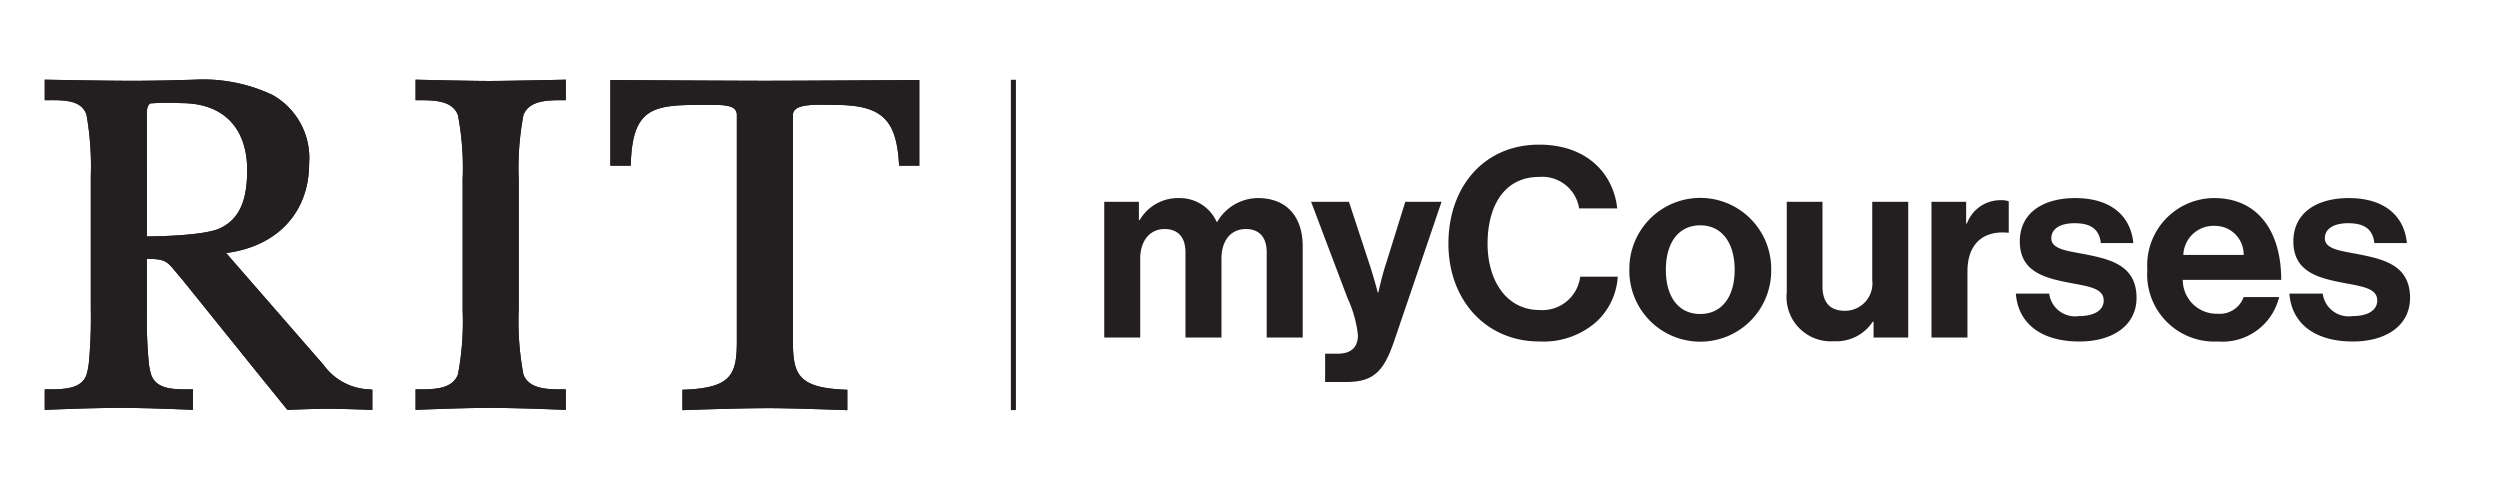
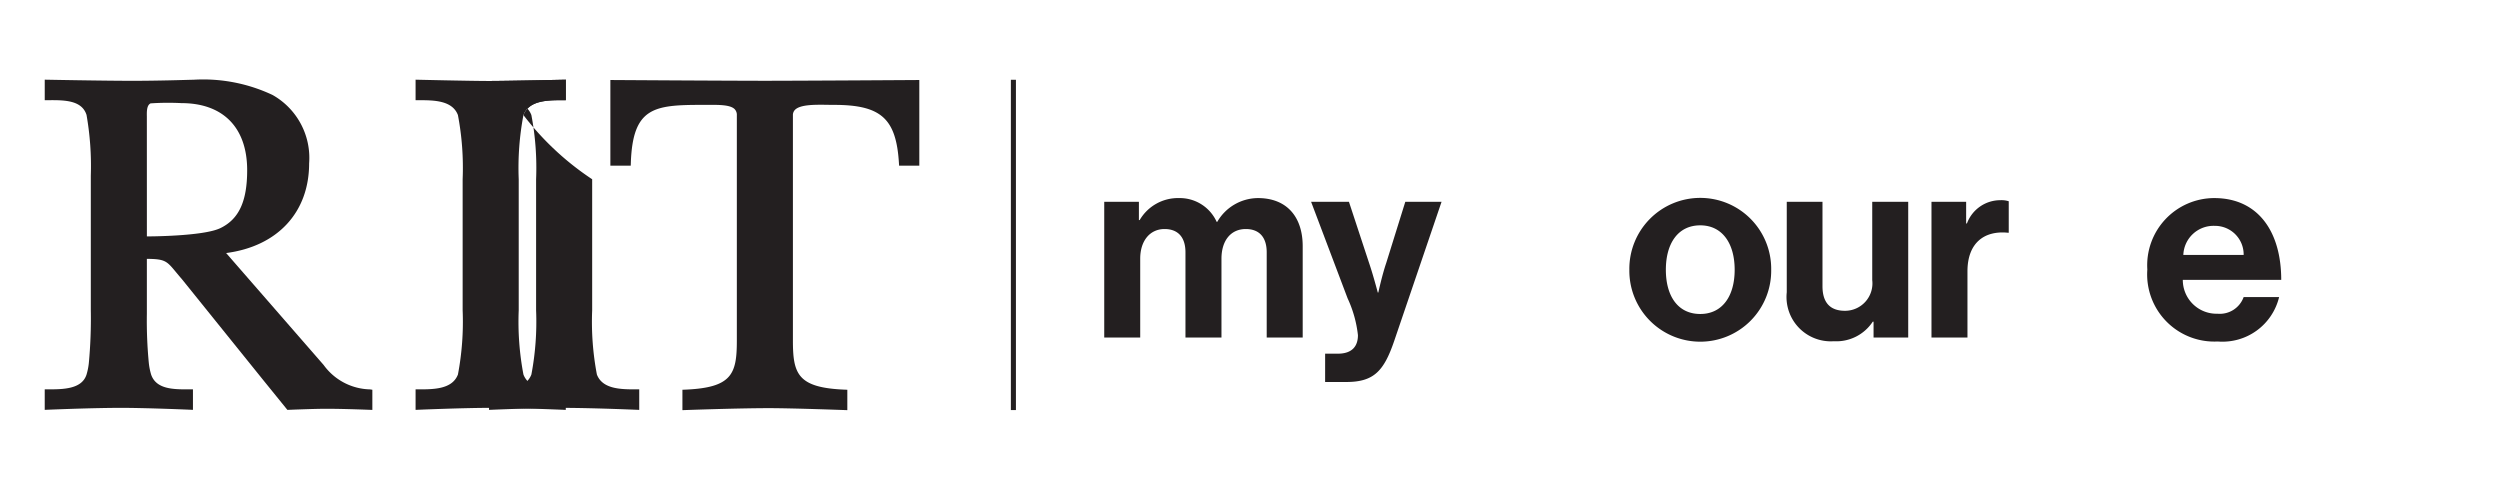
<svg xmlns="http://www.w3.org/2000/svg" id="Layer_1" data-name="Layer 1" viewBox="0 0 189 37.031" width="189" height="37.031">
  <defs>
    <style>.cls-1{fill:#231f20;}</style>
  </defs>
  <title>AA_My Courses_hor_k</title>
  <rect class="cls-1" x="76.422" y="6.031" width="0.382" height="24.97" />
  <path class="cls-1" d="M39.572,8.7c.43-1.125,1.85-1.125,2.99-1.125h.212V6.024s-4.444.098-5.803.098c-1.4,0-5.553-.098-5.553-.098V7.575h.212c1.14,0,2.56,0,2.989,1.123a21.361,21.361,0,0,1,.357,4.854v9.907a21.404,21.404,0,0,1-.356,4.853c-.43,1.124-1.85,1.124-2.99,1.124h-.212v1.552c-0-.004,3.592-.153,5.559-.153,2.264,0,5.796.153,5.796.153V29.436h-.212c-1.14,0-2.56,0-2.989-1.122a21.37,21.37,0,0,1-.357-4.855V13.552A21.392,21.392,0,0,1,39.572,8.7Z" />
+   <path class="cls-1" d="M27.972,29.437a4.442,4.442,0,0,1-3.505-1.845l-7.371-8.462c3.882-.506,6.274-3.073,6.274-6.778A5.46,5.46,0,0,0,20.603,7.179,12.289,12.289,0,0,0,14.668,6.026c-.778.019-2.649.083-4.709.083-2.137,0-6.577-.086-6.577-.086V7.574h.308C4.866,7.567,6.191,7.572,6.542,8.69a22.3,22.3,0,0,1,.323,4.589V23.458a36.242,36.242,0,0,1-.15,3.997,4.811,4.811,0,0,1-.174.866c-.36,1.114-1.795,1.114-2.949,1.114h-.211v1.551s3.456-.152,5.766-.152c1.986,0,5.44.148,5.44.152V29.435h-.307c-1.158.005-2.471.002-2.854-1.116a4.83,4.83,0,0,1-.174-.864,33.459,33.459,0,0,1-.149-3.725V19.569c1.379.012,1.499.157,2.209,1.014.131.158.281.338.454.538l6.152,7.634,1.809,2.232s1.983-.084,2.947-.084c1.402,0,3.476.087,3.476.087V29.465ZM11.104,17.873s-.001-9.014-.002-9.067c-.006-.36-.016-.852.284-.991a19.729,19.729,0,0,1,2.324-.019c3.162,0,4.976,1.851,4.976,5.075,0,2.351-.625,3.7-2.026,4.375C15.355,17.878,11.104,17.873,11.104,17.873Z" />
+   <path class="cls-1" d="M39.572,8.7c.43-1.125,1.85-1.125,2.99-1.125h.212V6.024s-4.444.098-5.803.098V7.575h.212c1.14,0,2.56,0,2.989,1.123a21.361,21.361,0,0,1,.357,4.854v9.907a21.404,21.404,0,0,1-.356,4.853c-.43,1.124-1.85,1.124-2.99,1.124h-.212v1.552c-0-.004,3.592-.153,5.559-.153,2.264,0,5.796.153,5.796.153V29.436h-.212c-1.14,0-2.56,0-2.989-1.122a21.37,21.37,0,0,1-.357-4.855V13.552A21.392,21.392,0,0,1,39.572,8.7Z" />
  <path class="cls-1" d="M46.144,6.049v6.475h1.54l.007-.204c.141-4.213,1.753-4.391,5.384-4.391.125,0,.25,0,.373-.001.903-.006,1.755-.011,2.09.322a.627.627,0,0,1,.167.469V25.74c0,2.526-.354,3.57-3.911,3.717l-.203.008V31.008s4.146-.152,6.546-.152c1.832,0,5.921.152,5.921.152V29.465l-.203-.008c-3.558-.147-3.911-1.191-3.911-3.717V8.719a.563.563,0,0,1,.163-.422c.41-.403,1.54-.386,2.448-.373.172.003.341.005.501.005,3.552,0,4.696,1.028,4.903,4.397l.012.198H69.5V6.049s-8.962.058-11.678.058S46.144,6.049,46.144,6.049Z" />
-   <path class="cls-1" d="M27.972,29.437a4.442,4.442,0,0,1-3.505-1.845l-7.371-8.462c3.882-.506,6.274-3.073,6.274-6.778A5.46,5.46,0,0,0,20.603,7.179,12.289,12.289,0,0,0,14.668,6.026c-.778.019-2.649.083-4.709.083-2.137,0-6.577-.086-6.577-.086V7.574h.308C4.866,7.567,6.191,7.572,6.542,8.69a22.3,22.3,0,0,1,.323,4.589V23.458a36.242,36.242,0,0,1-.15,3.997,4.811,4.811,0,0,1-.174.866c-.36,1.114-1.795,1.114-2.949,1.114h-.211v1.551s3.456-.152,5.766-.152c1.986,0,5.44.148,5.44.152V29.435h-.307c-1.158.005-2.471.002-2.854-1.116a4.83,4.83,0,0,1-.174-.864,33.459,33.459,0,0,1-.149-3.725V19.569c1.379.012,1.499.157,2.209,1.014.131.158.281.338.454.538l6.152,7.634,1.809,2.232s1.983-.084,2.947-.084c1.402,0,3.476.087,3.476.087V29.465ZM11.104,17.873s-.001-9.014-.002-9.067c-.006-.36-.016-.852.284-.991a19.729,19.729,0,0,1,2.324-.019c3.162,0,4.976,1.851,4.976,5.075,0,2.351-.625,3.7-2.026,4.375C15.355,17.878,11.104,17.873,11.104,17.873Z" />
-   <path class="cls-1" d="M39.572,8.7c.43-1.125,1.85-1.125,2.99-1.125h.212V6.024s-4.444.098-5.803.098c-1.4,0-5.553-.098-5.553-.098V7.575h.212c1.14,0,2.56,0,2.989,1.123a21.361,21.361,0,0,1,.357,4.854v9.907a21.404,21.404,0,0,1-.356,4.853c-.43,1.124-1.85,1.124-2.99,1.124h-.212v1.552c-0-.004,3.592-.153,5.559-.153,2.264,0,5.796.153,5.796.153V29.436h-.212c-1.14,0-2.56,0-2.989-1.122a21.37,21.37,0,0,1-.357-4.855V13.552A21.392,21.392,0,0,1,39.572,8.7Z" />
-   <path class="cls-1" d="M46.144,6.049v6.475h1.54l.007-.204c.141-4.213,1.753-4.391,5.384-4.391.125,0,.25,0,.373-.001.903-.006,1.755-.011,2.09.322a.627.627,0,0,1,.167.469V25.74c0,2.526-.354,3.57-3.911,3.717l-.203.008V31.008s4.146-.152,6.546-.152c1.832,0,5.921.152,5.921.152V29.465l-.203-.008c-3.558-.147-3.911-1.191-3.911-3.717V8.719a.563.563,0,0,1,.163-.422c.41-.403,1.54-.386,2.448-.373.172.003.341.005.501.005,3.552,0,4.696,1.028,4.903,4.397l.012.198H69.5V6.049s-8.962.058-11.678.058S46.144,6.049,46.144,6.049Z" />
-   <path class="cls-1" d="M27.972,29.437a4.442,4.442,0,0,1-3.505-1.845l-7.371-8.462c3.882-.506,6.274-3.073,6.274-6.778A5.46,5.46,0,0,0,20.603,7.179,12.289,12.289,0,0,0,14.668,6.026c-.778.019-2.649.083-4.709.083-2.137,0-6.577-.086-6.577-.086V7.574h.308C4.866,7.567,6.191,7.572,6.542,8.69a22.3,22.3,0,0,1,.323,4.589V23.458a36.242,36.242,0,0,1-.15,3.997,4.811,4.811,0,0,1-.174.866c-.36,1.114-1.795,1.114-2.949,1.114h-.211v1.551s3.456-.152,5.766-.152c1.986,0,5.44.148,5.44.152V29.435h-.307c-1.158.005-2.471.002-2.854-1.116a4.83,4.83,0,0,1-.174-.864,33.459,33.459,0,0,1-.149-3.725V19.569c1.379.012,1.499.157,2.209,1.014.131.158.281.338.454.538l6.152,7.634,1.809,2.232s1.983-.084,2.947-.084c1.402,0,3.476.087,3.476.087V29.465ZM11.104,17.873s-.001-9.014-.002-9.067c-.006-.36-.016-.852.284-.991a19.729,19.729,0,0,1,2.324-.019c3.162,0,4.976,1.851,4.976,5.075,0,2.351-.625,3.7-2.026,4.375C15.355,17.878,11.104,17.873,11.104,17.873Z" />
  <path class="cls-1" d="M83.48,15.255h2.621v1.38h.06a3.351,3.351,0,0,1,2.981-1.66,3.061,3.061,0,0,1,2.84,1.8h.04a3.579,3.579,0,0,1,3.081-1.8c2.161,0,3.381,1.4,3.381,3.641v6.901h-2.721V19.076c0-1.16-.58-1.761-1.58-1.761-1.14,0-1.84.881-1.84,2.241v5.961H89.621V19.076c0-1.16-.58-1.761-1.58-1.761-1.101,0-1.841.881-1.841,2.241v5.961H83.48Z" />
  <path class="cls-1" d="M100.18,26.738h.96c1.08,0,1.52-.561,1.52-1.4a8.887,8.887,0,0,0-.78-2.781l-2.761-7.301H101.98l1.521,4.62c.32.94.66,2.241.66,2.241h.04s.28-1.301.6-2.241l1.44-4.62h2.741l-3.581,10.521c-.78,2.281-1.54,3.101-3.621,3.101h-1.601Z" />
-   <path class="cls-1" d="M109.5,18.416c0-4.241,2.641-7.481,6.862-7.481,3.521,0,5.601,2.101,5.901,4.821h-2.88a2.826,2.826,0,0,0-3.021-2.381c-2.641,0-3.901,2.2-3.901,5.041,0,2.921,1.52,5.021,3.92,5.021a2.882,2.882,0,0,0,3.081-2.521h2.84a5.064,5.064,0,0,1-1.58,3.38,6.045,6.045,0,0,1-4.341,1.52C112.36,25.817,109.5,22.716,109.5,18.416Z" />
  <path class="cls-1" d="M123.179,20.396a5.362,5.362,0,1,1,10.723,0,5.362,5.362,0,1,1-10.723,0Zm7.962,0c0-2-.94-3.36-2.601-3.36-1.68,0-2.601,1.36-2.601,3.36s.92,3.341,2.601,3.341C130.201,23.737,131.141,22.396,131.141,20.396Z" />
  <path class="cls-1" d="M141.641,25.517v-1.2h-.06a3.293,3.293,0,0,1-2.941,1.48,3.35,3.35,0,0,1-3.561-3.701V15.255h2.701v6.381c0,1.2.54,1.86,1.7,1.86a2.072,2.072,0,0,0,2.061-2.32v-5.921h2.72V25.517Z" />
  <path class="cls-1" d="M148.64,16.895h.06a2.691,2.691,0,0,1,2.521-1.76,1.761,1.761,0,0,1,.64.08v2.38h-.06c-1.781-.18-3.061.761-3.061,2.921v5.001h-2.72V15.255h2.621Z" />
-   <path class="cls-1" d="M152.399,22.197h2.521a1.974,1.974,0,0,0,2.24,1.7c1.2,0,1.88-.46,1.88-1.181,0-.98-1.3-1.08-2.701-1.36-1.84-.359-3.641-.86-3.641-3.101,0-2.221,1.84-3.28,4.181-3.28,2.7,0,4.201,1.34,4.401,3.4H158.821c-.12-1.101-.82-1.5-1.98-1.5-1.061,0-1.761.399-1.761,1.14,0,.881,1.36.961,2.821,1.261,1.72.36,3.621.84,3.621,3.24,0,2.061-1.76,3.301-4.321,3.301C154.22,25.817,152.559,24.376,152.399,22.197Z" />
  <path class="cls-1" d="M162.338,20.376a5.078,5.078,0,0,1,5.061-5.401c3.301,0,5.062,2.521,5.062,6.181h-7.441a2.55,2.55,0,0,0,2.62,2.561,1.915,1.915,0,0,0,1.98-1.26h2.681a4.403,4.403,0,0,1-4.641,3.36A5.079,5.079,0,0,1,162.338,20.376Zm2.721-1.101h4.561a2.164,2.164,0,0,0-2.181-2.2A2.284,2.284,0,0,0,165.06,19.276Z" />
-   <path class="cls-1" d="M173.079,22.197h2.521a1.973,1.973,0,0,0,2.24,1.7c1.2,0,1.88-.46,1.88-1.181,0-.98-1.3-1.08-2.7-1.36-1.841-.359-3.641-.86-3.641-3.101,0-2.221,1.84-3.28,4.181-3.28,2.7,0,4.201,1.34,4.401,3.4H179.5c-.12-1.101-.82-1.5-1.98-1.5-1.061,0-1.761.399-1.761,1.14,0,.881,1.36.961,2.821,1.261,1.72.36,3.62.84,3.62,3.24,0,2.061-1.76,3.301-4.32,3.301C174.899,25.817,173.238,24.376,173.079,22.197Z" />
</svg>